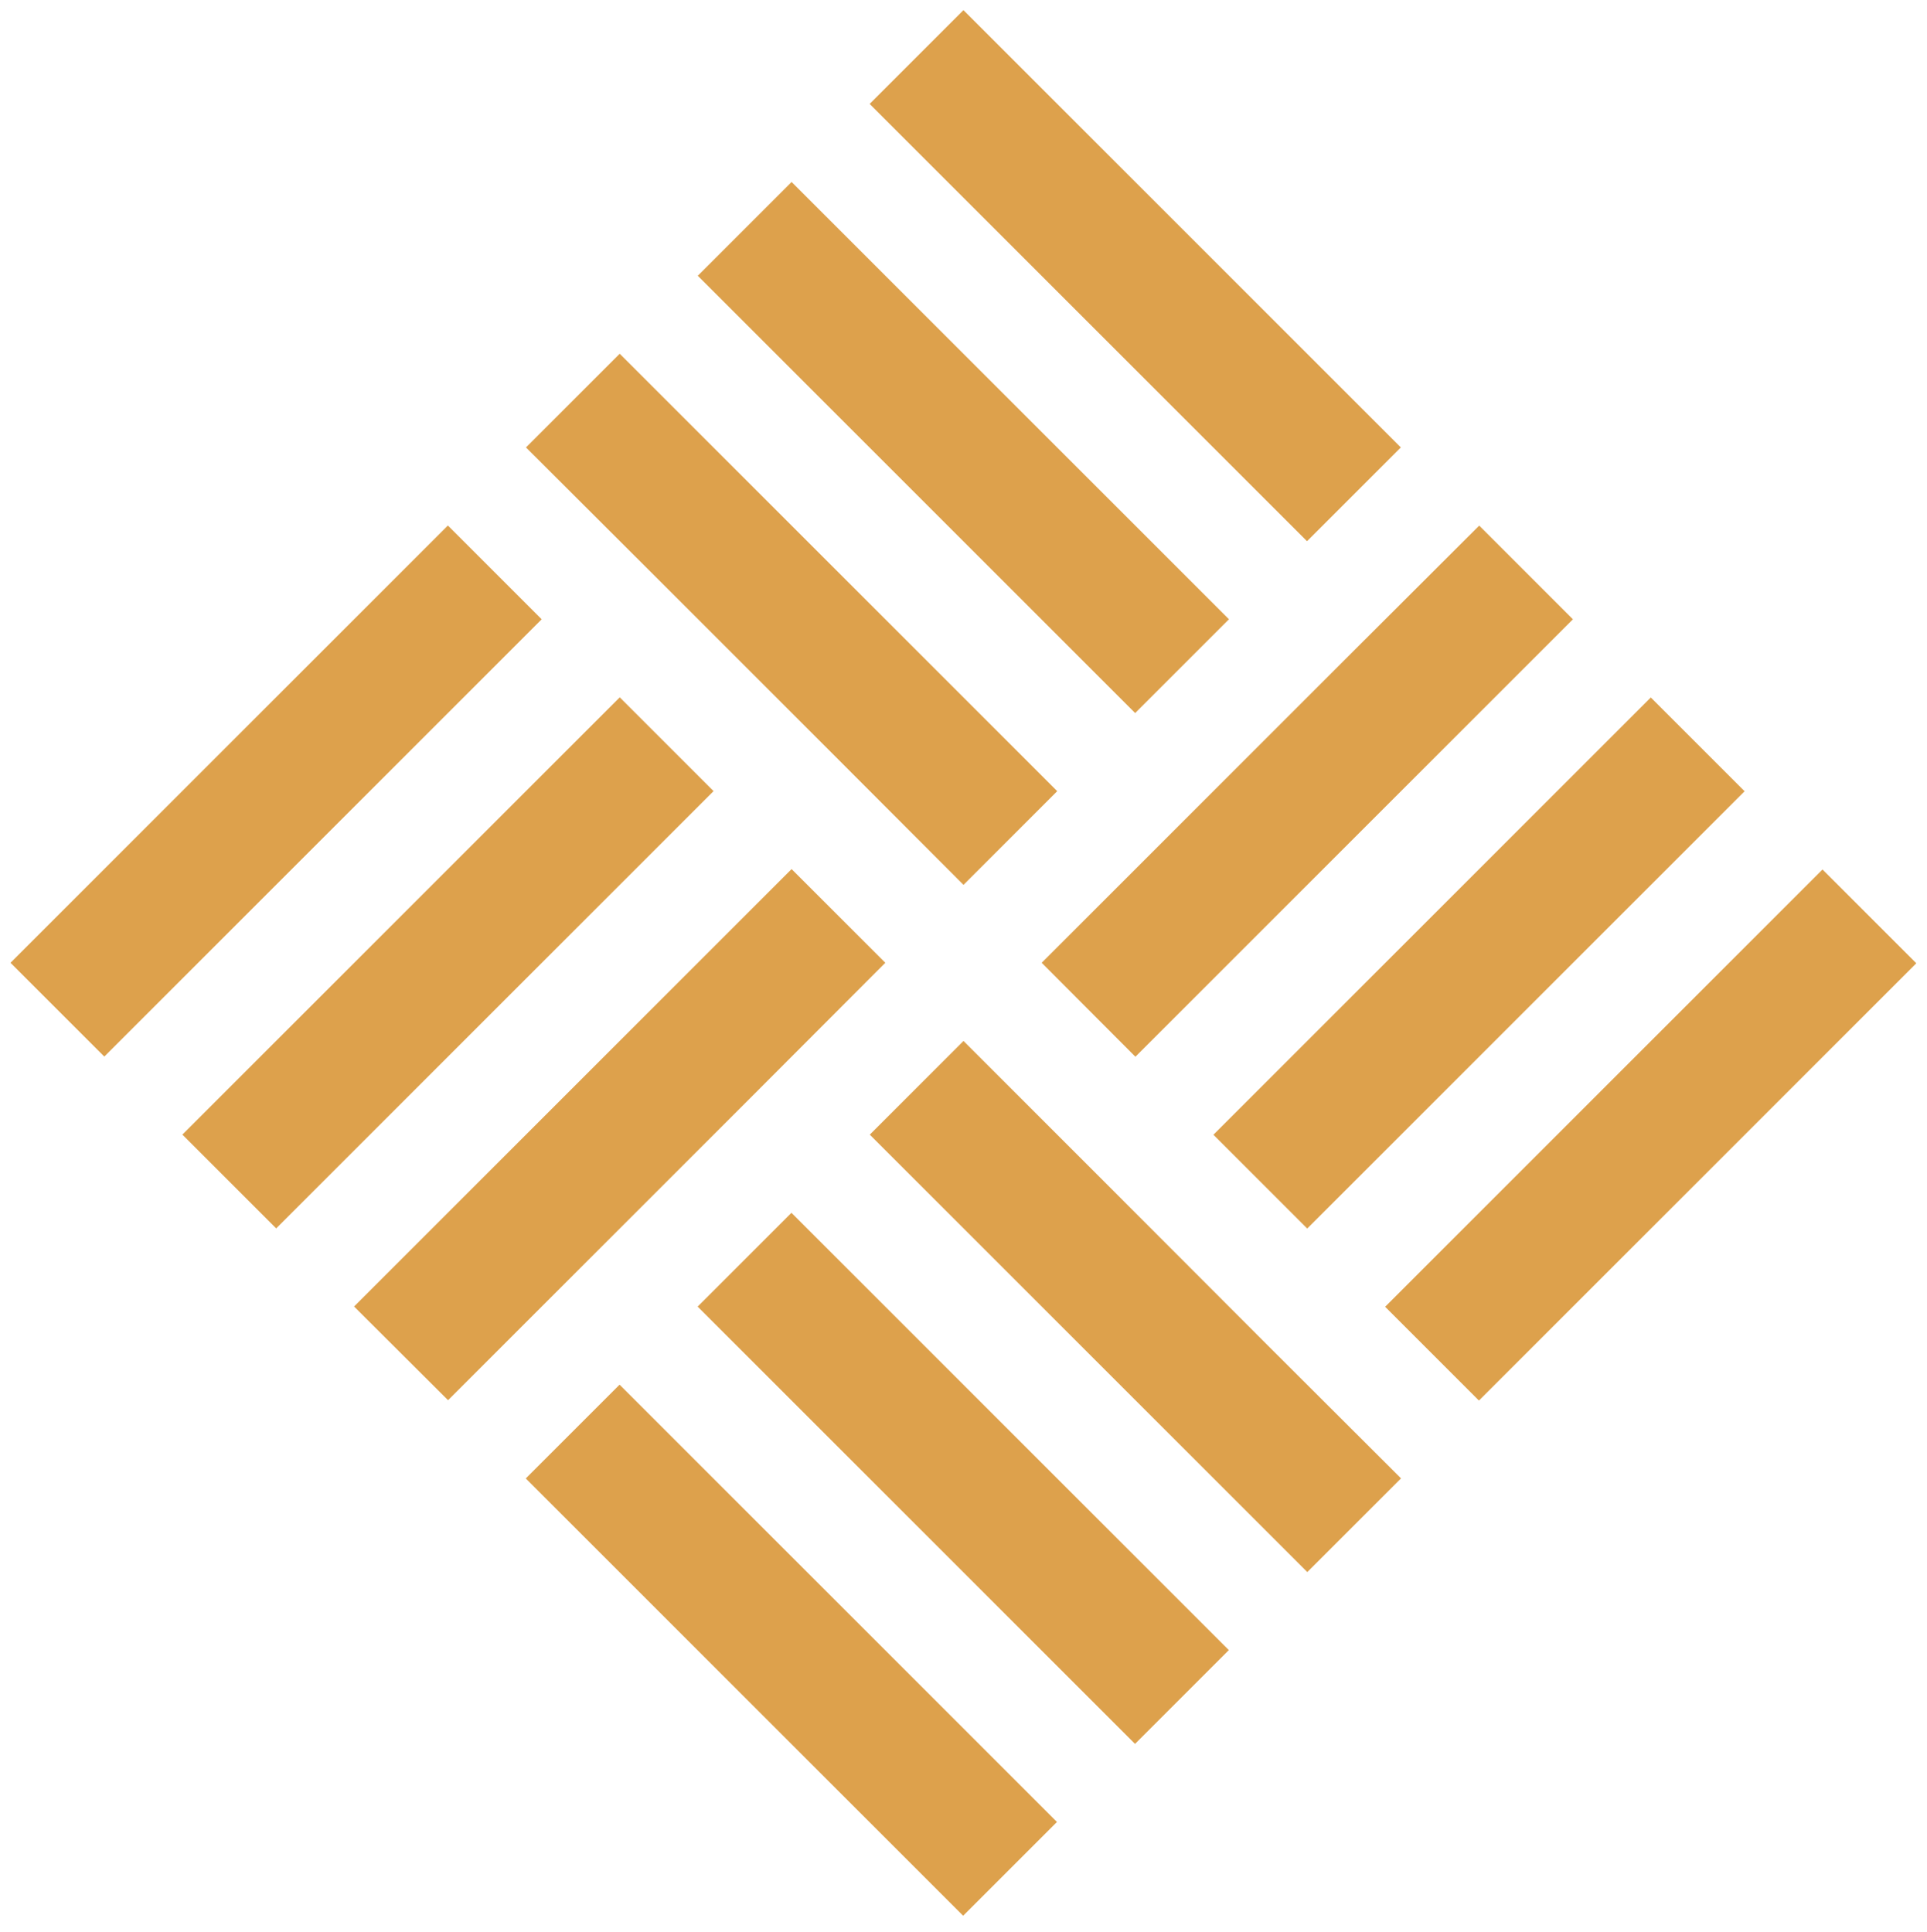
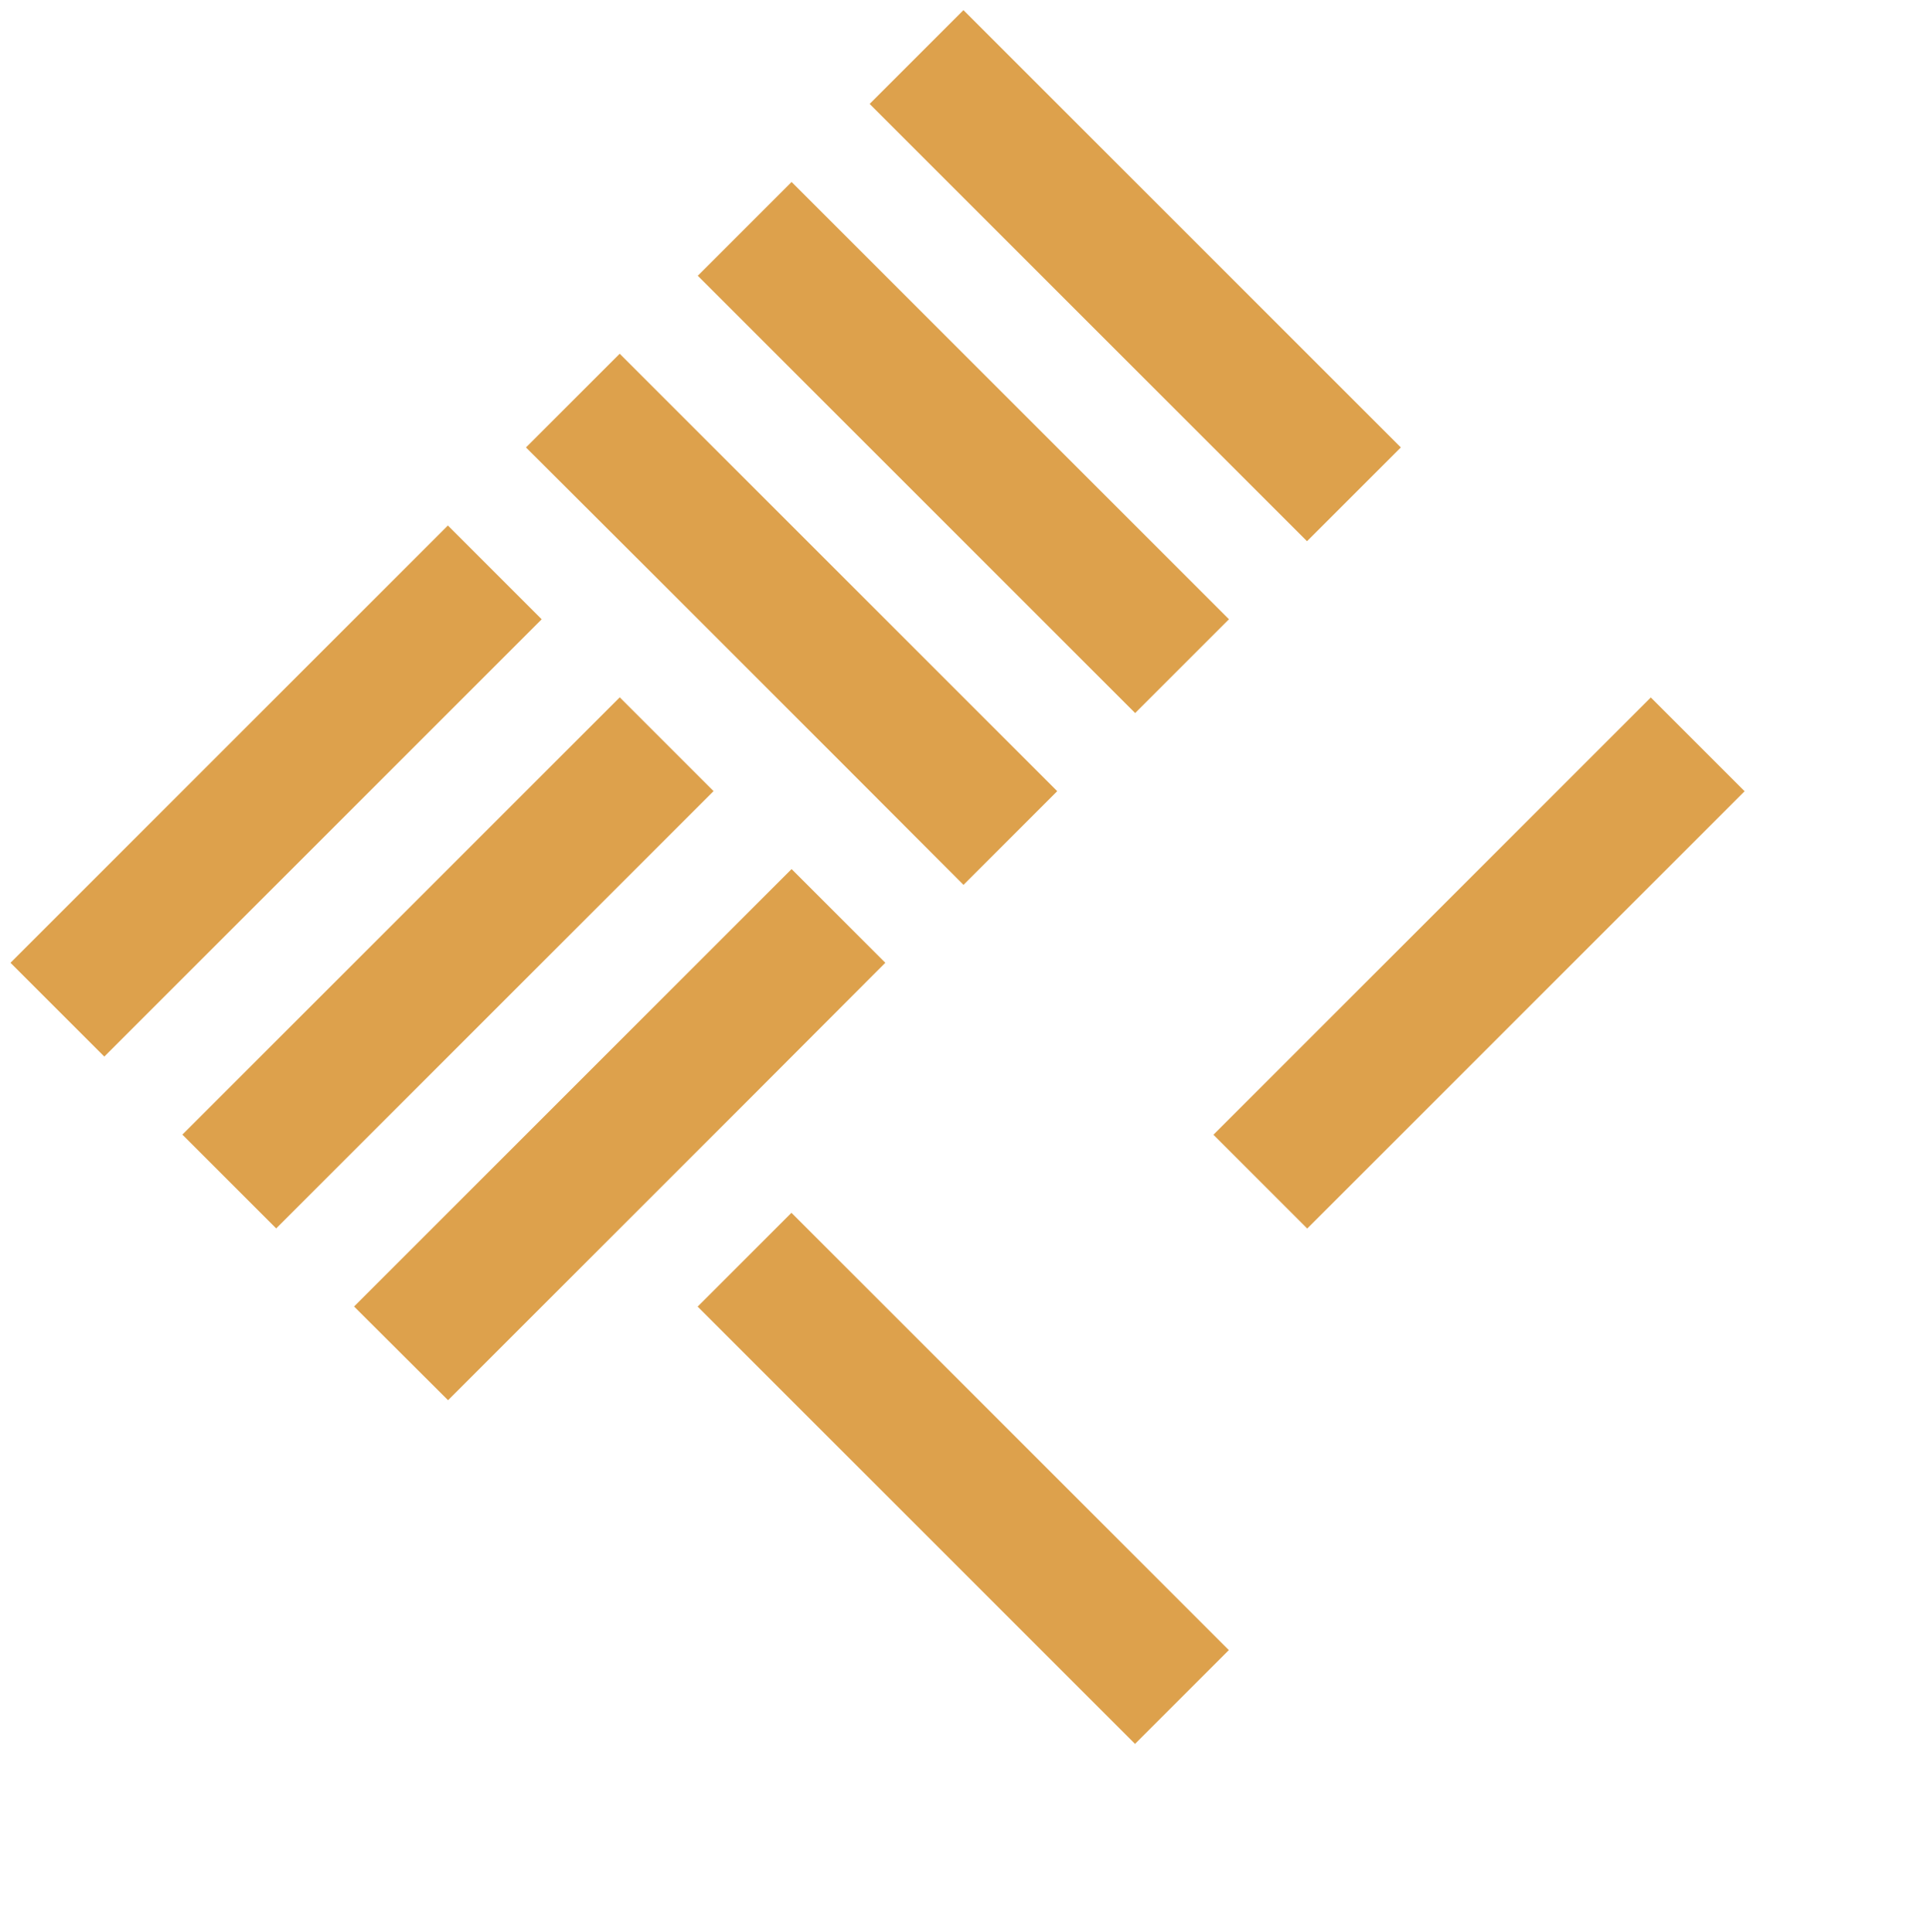
<svg xmlns="http://www.w3.org/2000/svg" version="1.1" id="Layer_1" x="0px" y="0px" viewBox="0 0 732 734" style="enable-background:new 0 0 732 734;" xml:space="preserve">
  <g>
    <g>
      <g>
        <rect fill="#dda14c" x="-12.6" y="275.4" transform="matrix(0.707 -0.707 0.707 0.707 -181.814 162.19)" width="235" height="50.4" />
      </g>
    </g>
    <g>
      <g>
        <rect fill="#dda14c" x="52.7" y="340.7" transform="matrix(0.707 -0.707 0.707 0.707 -208.856 227.475)" width="235" height="50.4" />
      </g>
    </g>
    <g>
      <g>
        <polygon fill="#dda14c" points="134.5,496.4 170.2,532 220.6,481.6 285.9,416.3 336.3,365.8 300.7,330.2    " />
      </g>
    </g>
    <g>
      <g>
        <rect fill="#dda14c" x="406.1" y="-12.8" transform="matrix(0.707 -0.707 0.707 0.707 52.285 335.644)" width="50.4" height="235" />
      </g>
    </g>
    <g>
      <g>
        <rect fill="#dda14c" x="340.8" y="52.5" transform="matrix(0.707 -0.707 0.707 0.707 -13.001 308.601)" width="50.4" height="235" />
      </g>
    </g>
    <g>
      <g>
        <polygon fill="#dda14c" points="199.8,170 250.3,220.4 315.6,285.7 366,336.2 401.6,300.6 235.4,134.4    " />
      </g>
    </g>
    <g>
      <g>
-         <rect fill="#dda14c" x="509.6" y="406" transform="matrix(0.707 -0.707 0.707 0.707 -121.168 569.744)" width="235" height="50.4" />
-       </g>
+         </g>
    </g>
    <g>
      <g>
        <rect fill="#dda14c" x="444.4" y="340.7" transform="matrix(0.707 -0.707 0.707 0.707 -94.126 504.458)" width="235" height="50.4" />
      </g>
    </g>
    <g>
      <g>
-         <polygon fill="#dda14c" points="511.4,250.1 446.1,315.4 395.7,365.8 431.3,401.5 597.5,235.3 561.9,199.7    " />
-       </g>
+         </g>
    </g>
    <g>
      <g>
-         <rect fill="#dda14c" x="275.5" y="509.5" transform="matrix(0.707 -0.707 0.707 0.707 -355.268 396.29)" width="50.4" height="235" />
-       </g>
+         </g>
    </g>
    <g>
      <g>
        <rect fill="#dda14c" x="340.8" y="444.2" transform="matrix(0.707 -0.707 0.707 0.707 -289.983 423.332)" width="50.4" height="235" />
      </g>
    </g>
    <g>
      <g>
-         <polygon fill="#dda14c" points="330.4,431.1 496.6,597.3 532.2,561.7 481.7,511.3 416.5,446 366,395.5    " />
-       </g>
+         </g>
    </g>
  </g>
</svg>